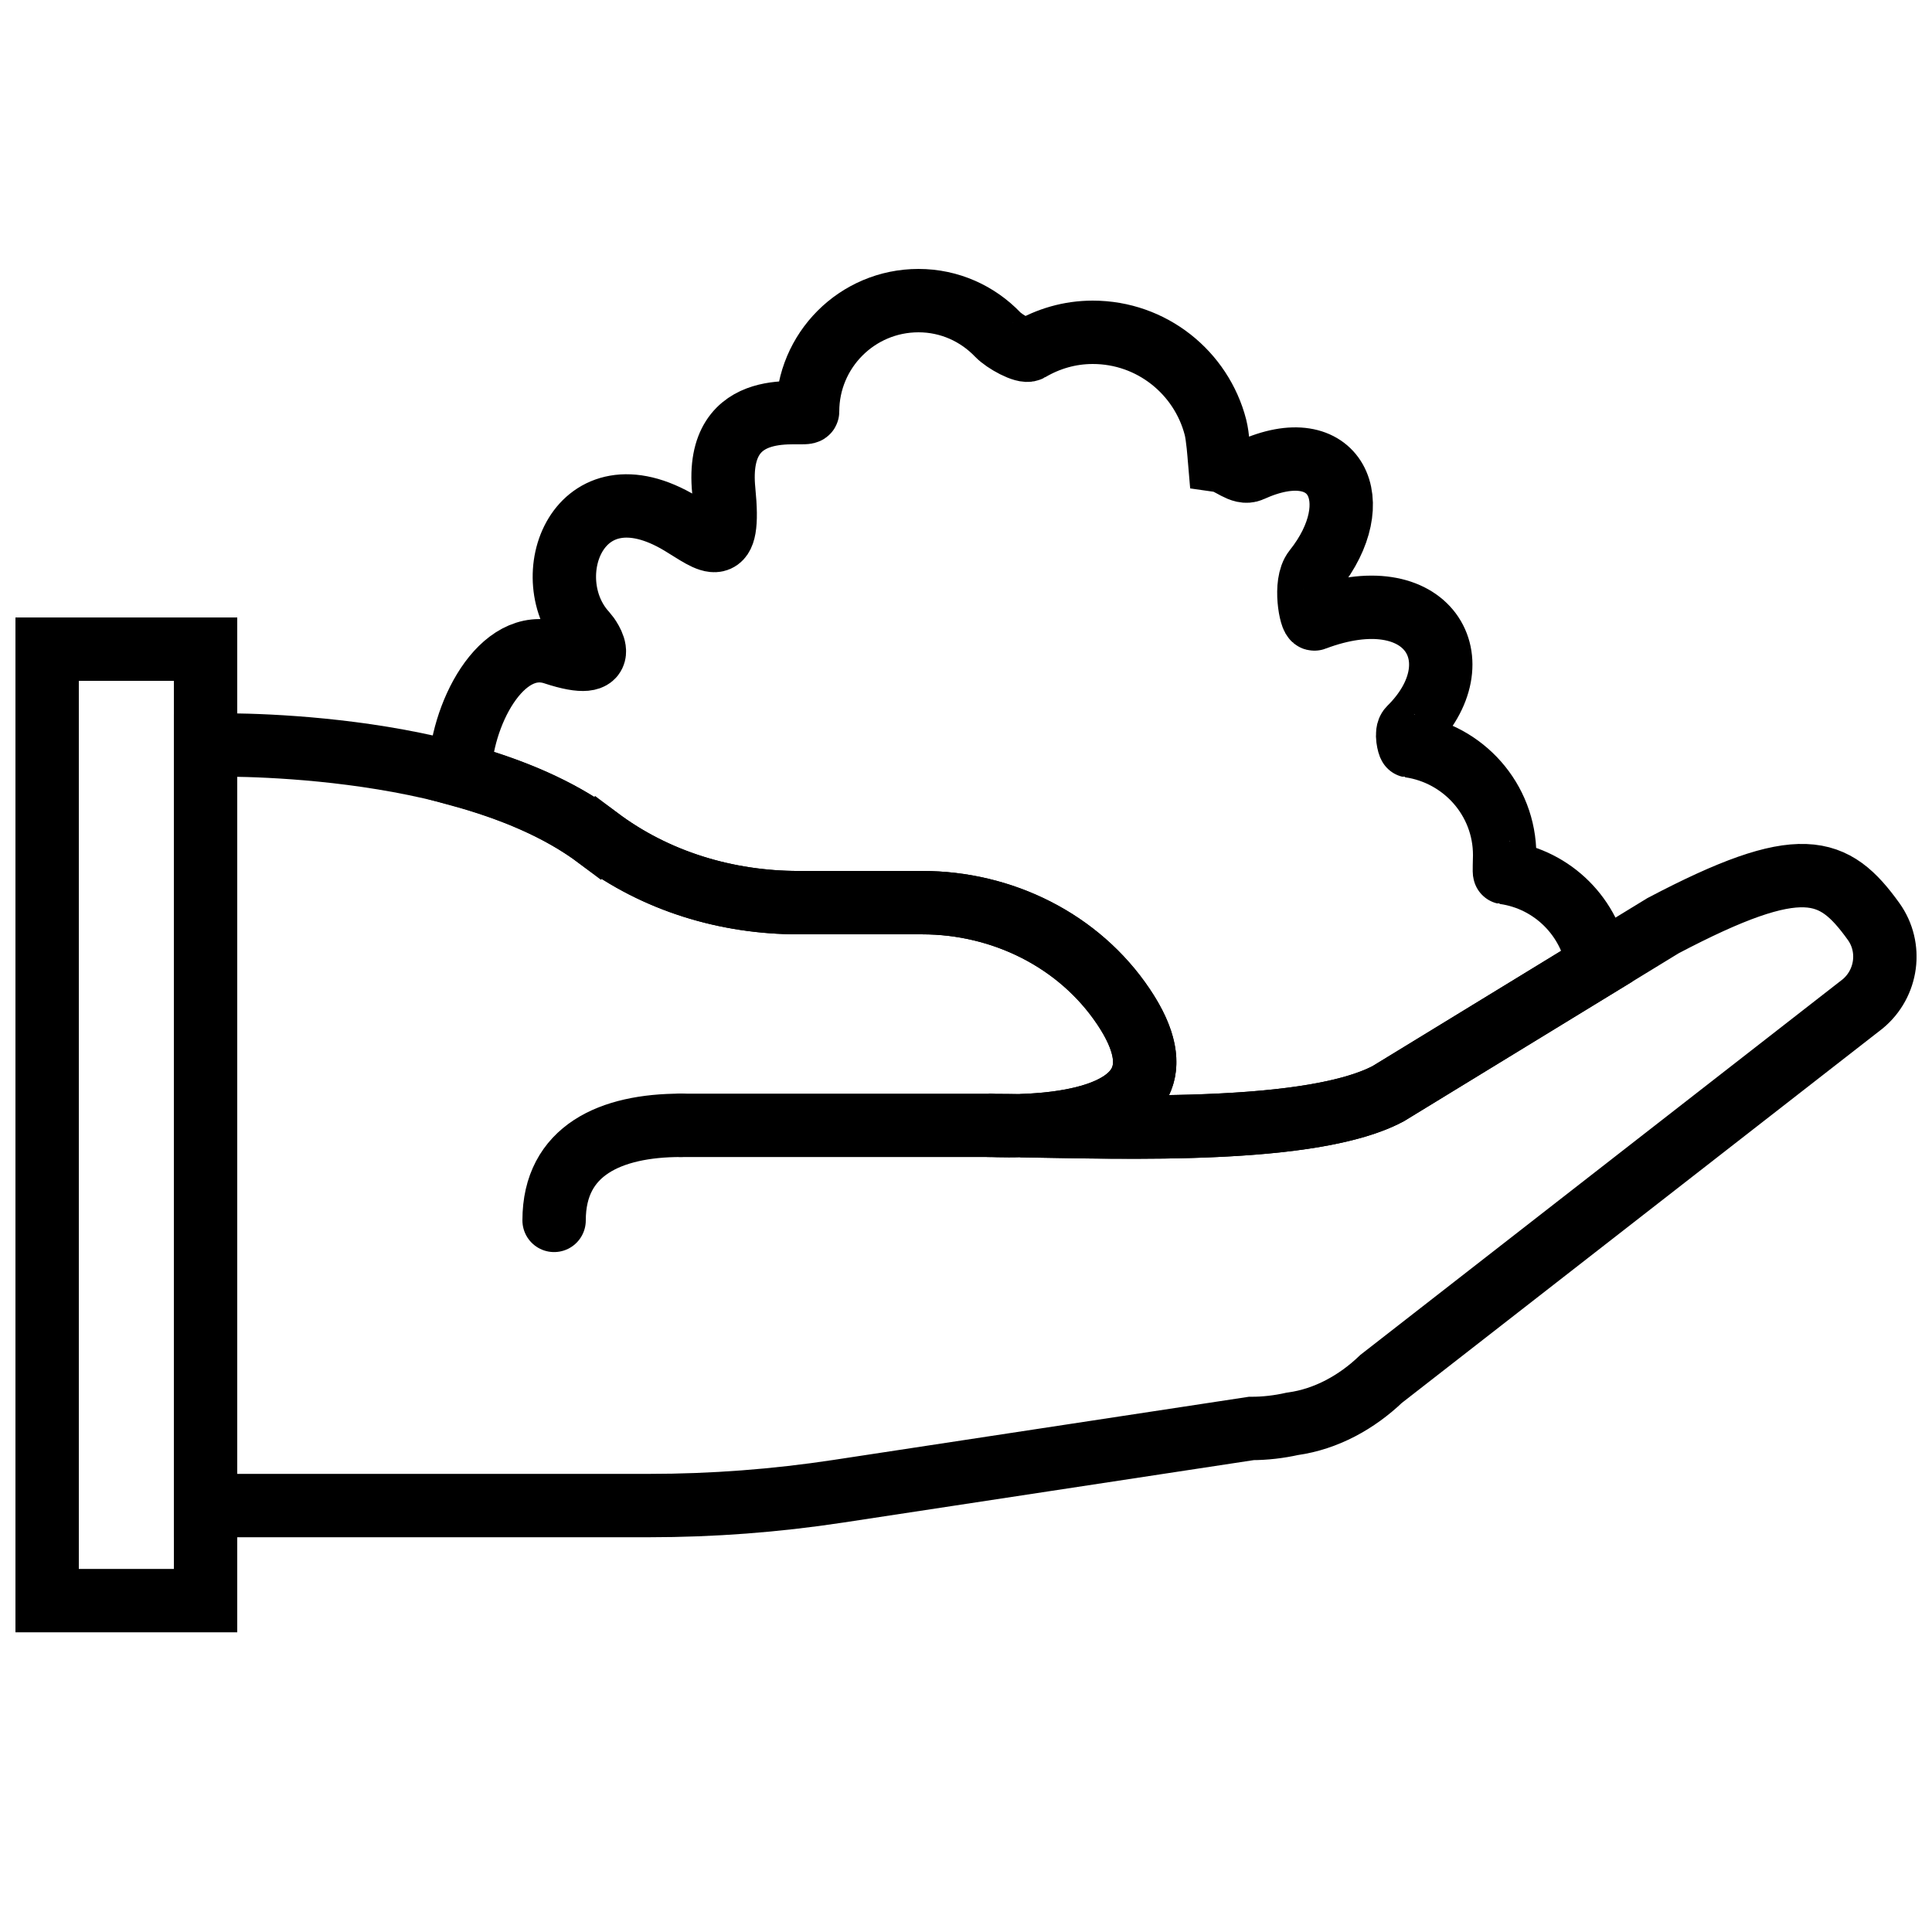
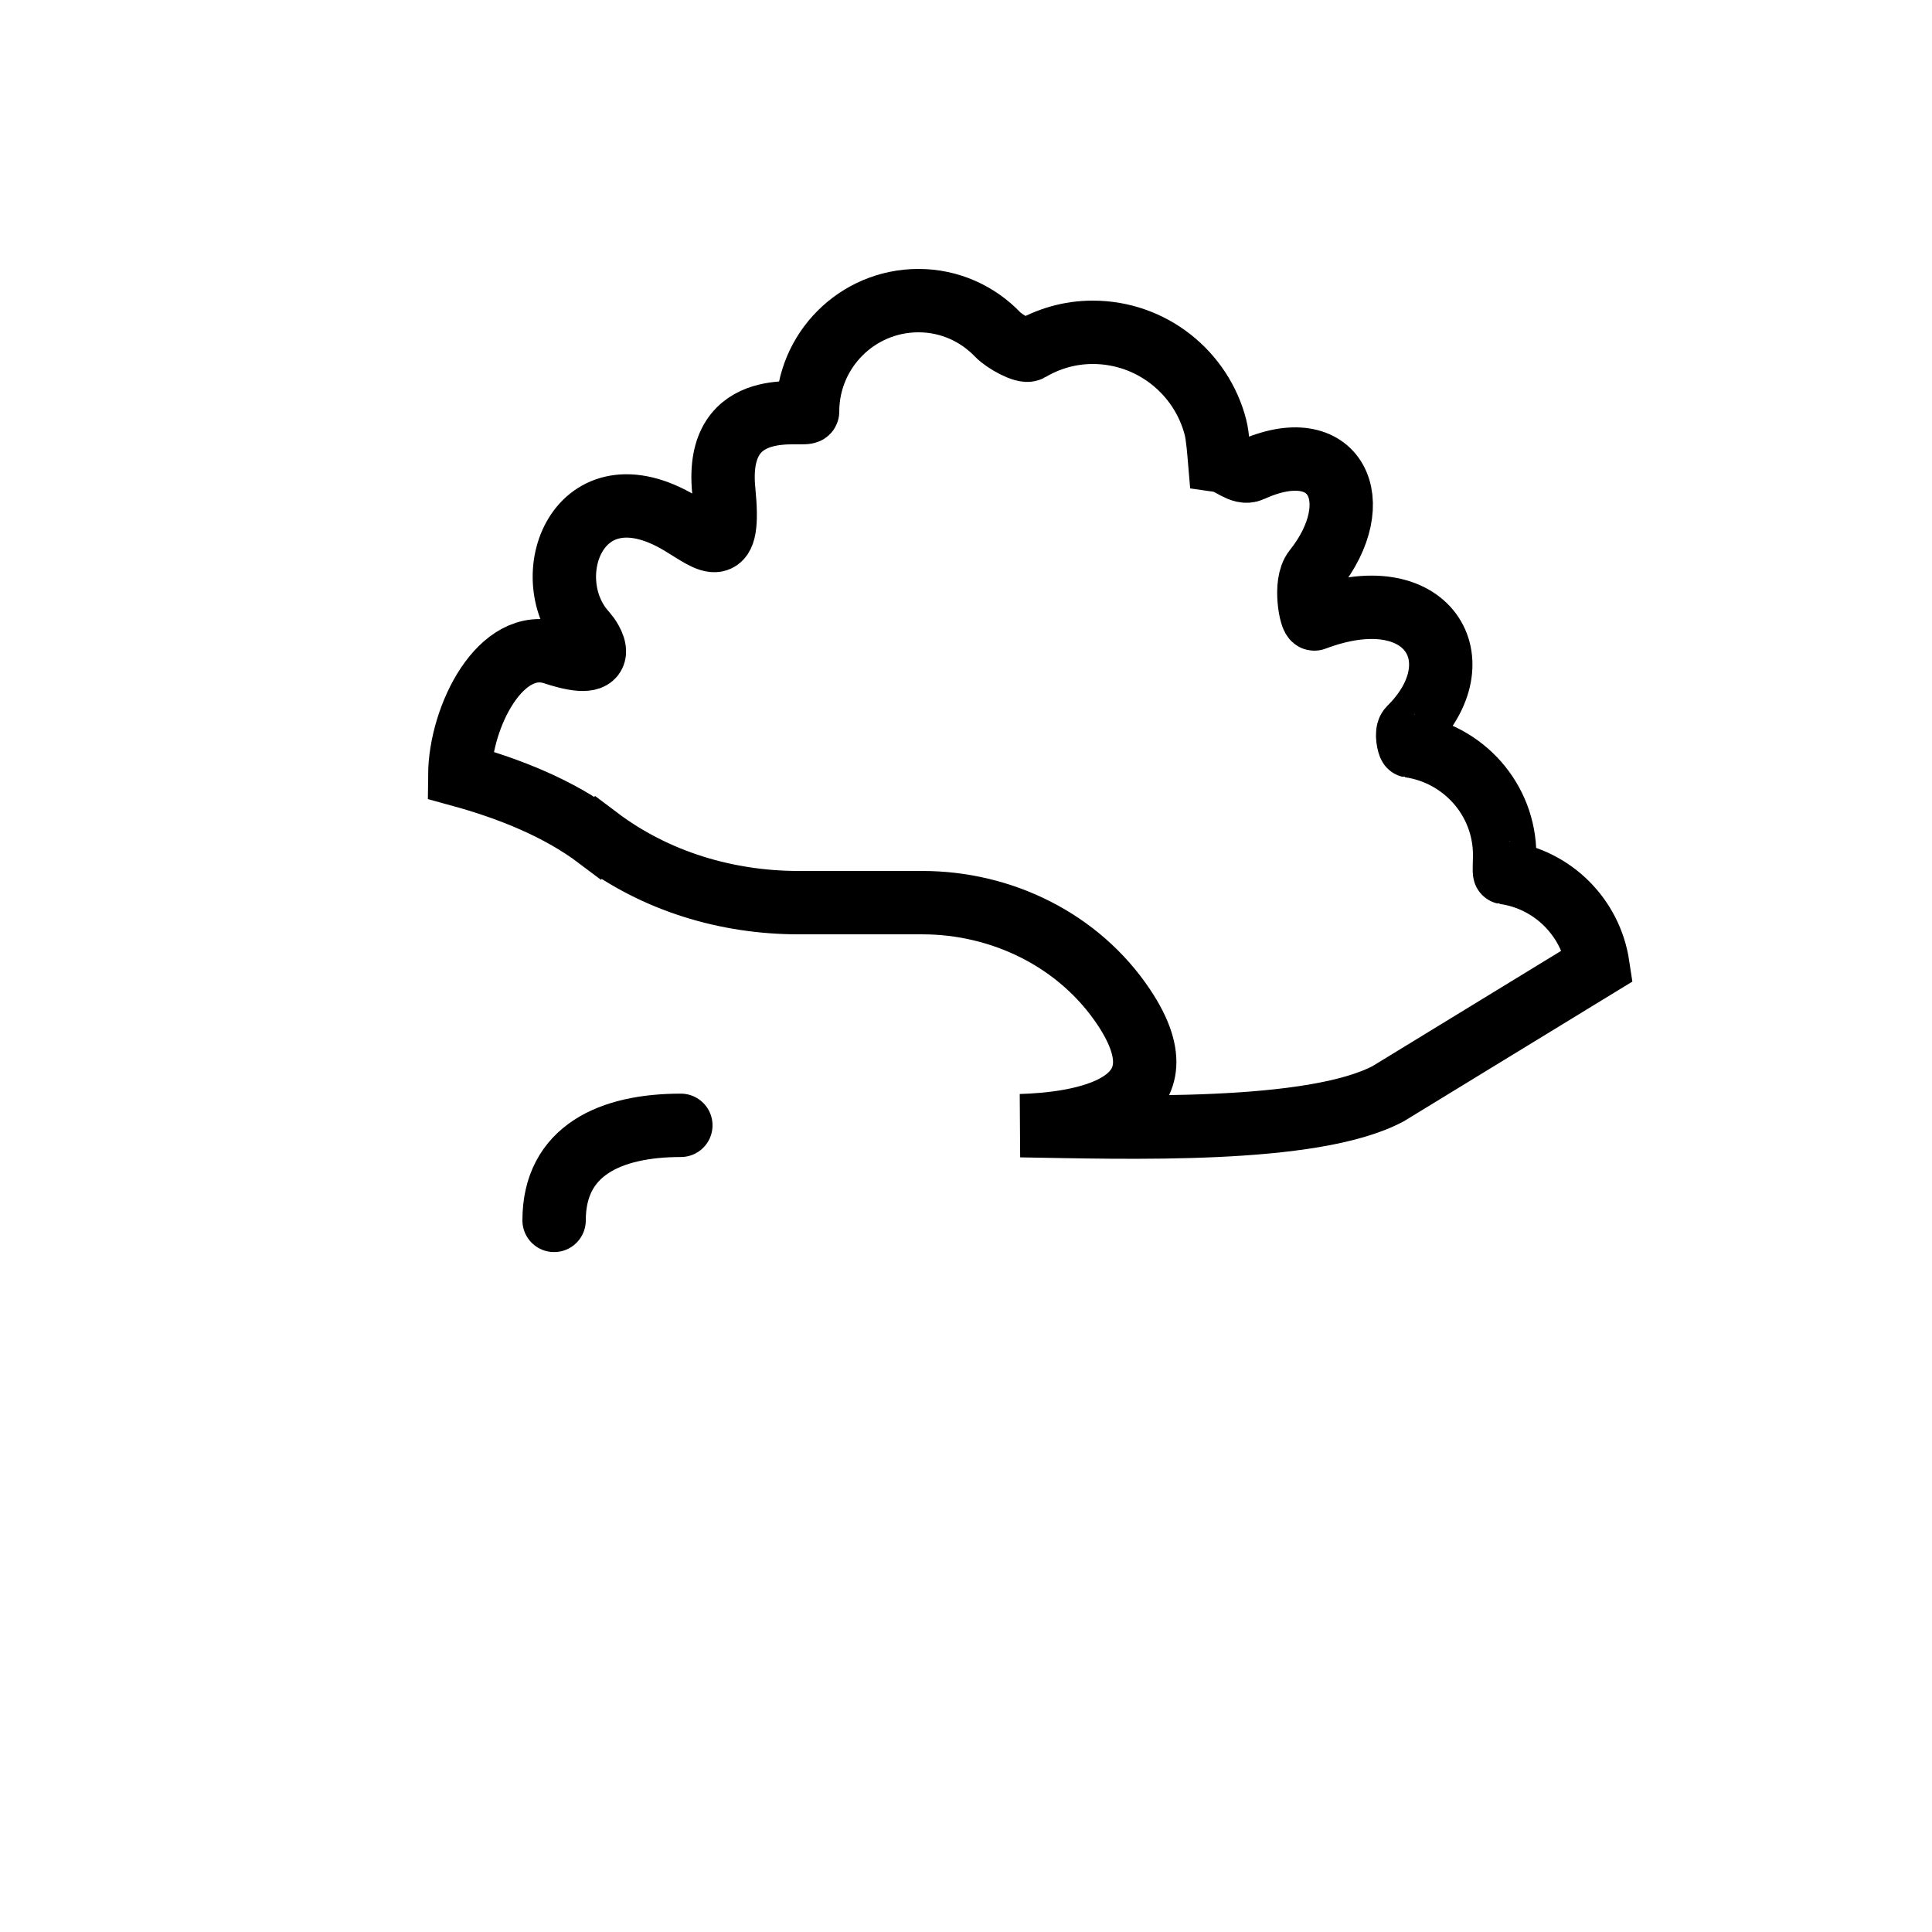
<svg xmlns="http://www.w3.org/2000/svg" width="800px" height="800px" version="1.1" viewBox="144 144 512 512">
  <defs>
    <clipPath id="c">
      <path d="m148.09 246h503.81v392h-503.81z" />
    </clipPath>
    <clipPath id="b">
-       <path d="m148.09 307h58.906v270h-58.906z" />
-     </clipPath>
+       </clipPath>
    <clipPath id="a">
      <path d="m170 148.09h481.9v389.91h-481.9z" />
    </clipPath>
  </defs>
-   <path transform="matrix(8.397 0 0 8.397 156.49 215.27)" d="m29.718 27.028h-9.718" fill="none" stroke="#000000" stroke-linecap="round" stroke-width="2" />
  <g clip-path="url(#c)">
-     <path transform="matrix(8.397 0 0 8.397 156.49 215.27)" d="m57.3 23.194c0.774-0.642 0.931-1.78 0.345-2.598-1.253-1.744-2.292-2.159-6.645 0.13l-8.674 5.302c-2.651 1.409-9.607 1-12.608 1 0 0 7.082 0.48 4.256-3.739-1.406-2.098-3.83-3.289-6.355-3.289h-3.901c-2.274 0-4.517-0.676-6.332-2.045-4.237-3.194-12.386-2.927-12.386-2.927v24h14c1.997 0 3.992-0.151 5.966-0.451l13.034-1.982c0.445 0 0.877-0.052 1.295-0.145 0.007-0.001 0.013-0.002 0.02-0.003 1.055-0.148 2.019-0.682 2.789-1.419zm0 0" fill="none" stroke="#000000" stroke-linecap="round" stroke-width="2" />
-   </g>
+     </g>
  <g clip-path="url(#b)">
-     <path transform="matrix(8.397 0 0 8.397 156.49 215.27)" d="m1.9199e-4 42.028h5v-30.028h-5zm0 0" fill="none" stroke="#000000" stroke-linecap="round" stroke-width="2" />
-   </g>
+     </g>
  <path transform="matrix(8.397 0 0 8.397 156.49 215.27)" d="m16 30.028c0-2.211 1.789-3 4-3" fill="none" stroke="#000000" stroke-linecap="round" stroke-width="2" />
  <g clip-path="url(#a)">
    <path transform="matrix(8.397 0 0 8.397 156.49 215.27)" d="m17.386 17.956c1.815 1.369 4.058 2.044 6.332 2.044h3.9c2.526 0 4.95 1.191 6.356 3.29 2.141 3.196-1.405 3.695-3.249 3.749 3.337 0.053 9.212 0.26 11.6-1.01l6.618-4.045c-0.228-1.518-1.421-2.712-2.944-2.931-0.018-0.003 9.31e-4 -0.366 9.31e-4 -0.553 0-1.759-1.304-3.2-2.995-3.446-0.02-0.003-0.138-0.423-0.005-0.554 2.156-2.125 0.594-4.812-3.002-3.453-0.11 0.042-0.338-1.12 0.002-1.547 1.719-2.156 0.687-4.375-2.004-3.15-0.311 0.142-0.643-0.248-0.994-0.299 0 0-9.3e-4 -0.011-0.002-0.033-0.011-0.146-0.055-0.74-0.127-1.02-0.445-1.724-2.01-2.998-3.873-2.998-0.733 0-1.412 0.205-2 0.552-0.151 0.089-0.778-0.251-1-0.482-0.632-0.658-1.515-1.07-2.5-1.07-1.933 0-3.5 1.568-3.5 3.5 0 0.187-2.953-0.593-2.645 2.5 0.221 2.218-0.402 1.61-1.355 1.036-3.243-1.953-4.609 1.73-3 3.464 0.118 0.127 0.937 1.266-1.001 0.627-1.676-0.552-2.96 1.996-2.976 3.844 1.587 0.435 3.139 1.062 4.363 1.985zm0 0" fill="none" stroke="#000000" stroke-linecap="round" stroke-width="2" />
  </g>
</svg>